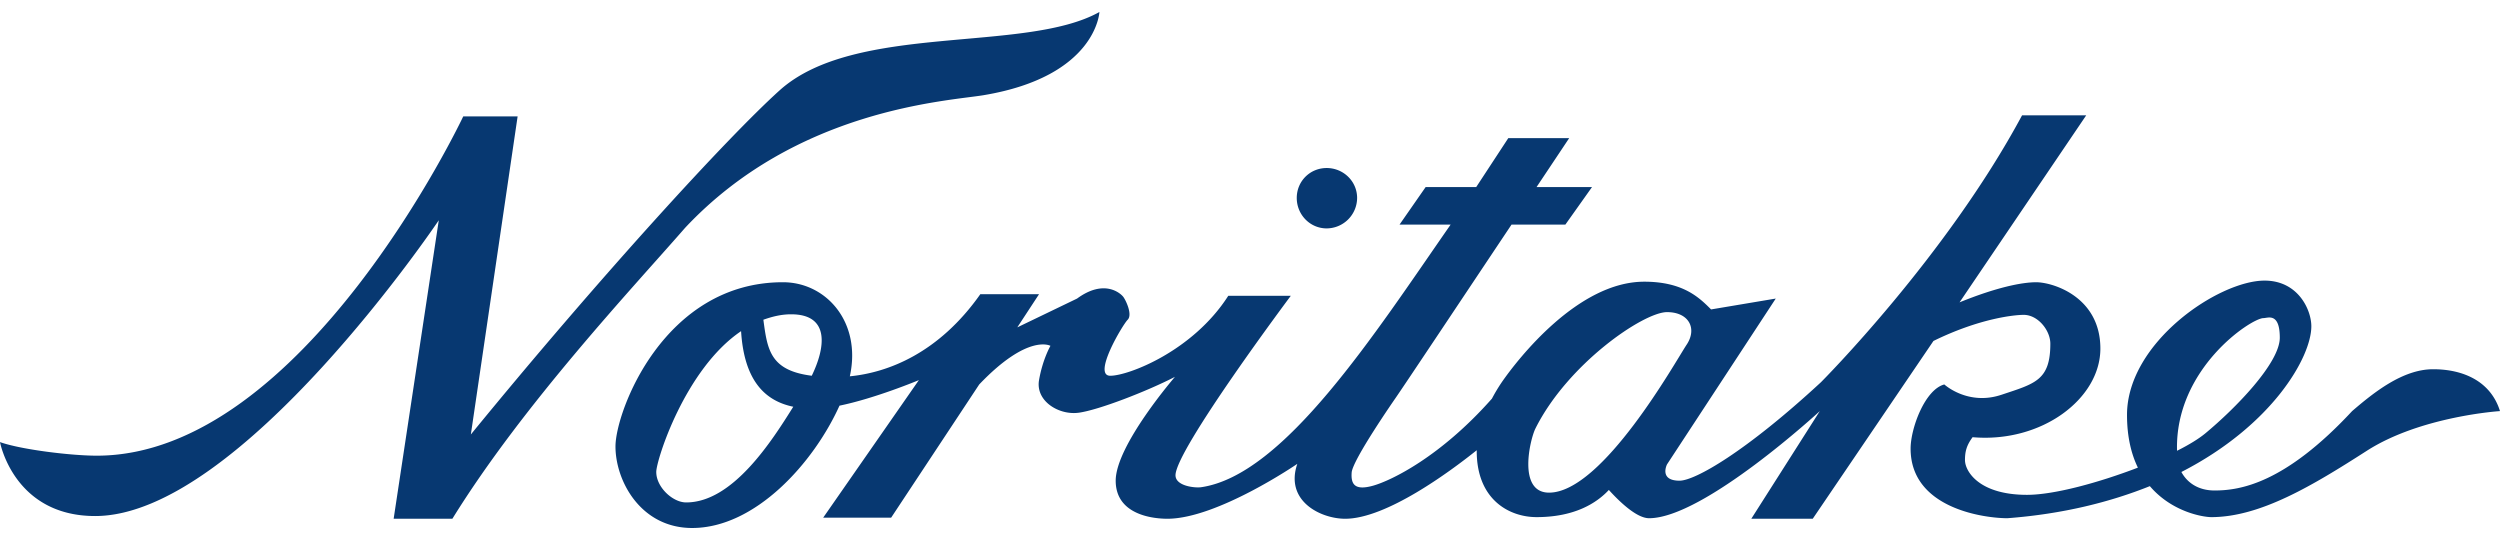
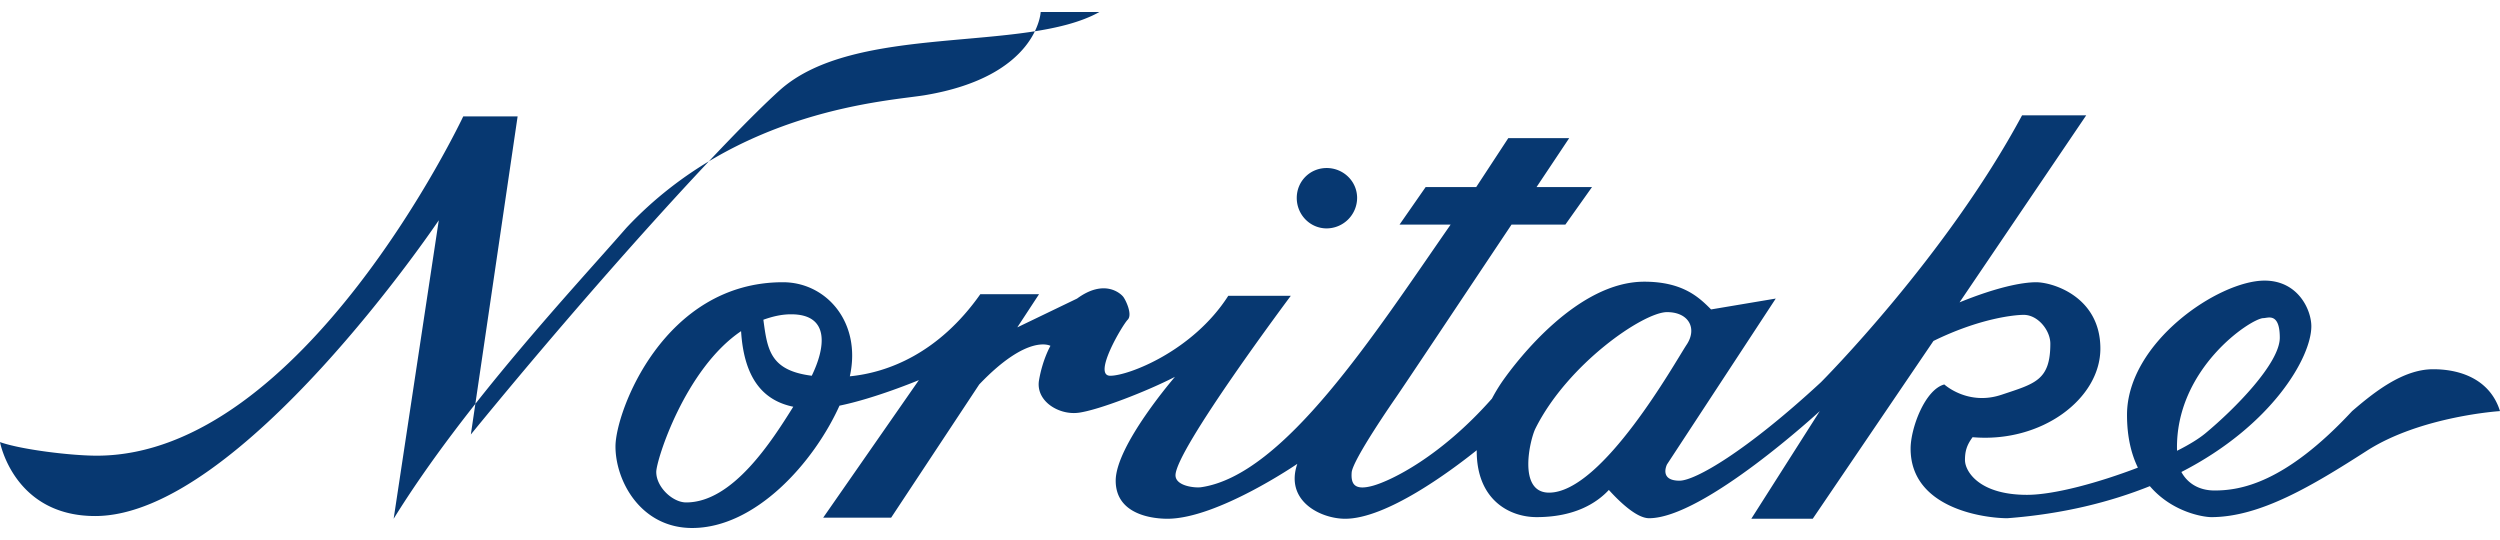
<svg xmlns="http://www.w3.org/2000/svg" height="540" viewBox="0 0 143.687 29.656" width="2500">
-   <path d="m63.188 0c-4.26 2.385-14.04.599-18.376 4.5-2.998 2.699-10.38 10.765-17.75 19.781l2.688-18.281h-3.125c-.001 0-9.185 19.5-21.063 19.5-1.474 0-4.348-.348-5.562-.781 0 0 .787 4.25 5.469 4.25 8.321 0 19.75-17 19.75-17l-2.594 17.156h3.375c4.075-6.588 10.428-13.338 13.375-16.719 6.415-6.846 15.076-7.279 17.156-7.625 6.497-1.085 6.657-4.781 6.657-4.781zm53.03 5.938c-4.374 8.152-11.562 15.343-11.562 15.343-4.335 4.007-7.24 5.656-8.125 5.656-1.197 0-.719-.937-.719-.937l6.25-9.531-3.718.625c-.676-.677-1.604-1.594-3.844-1.594-3.803 0-7.25 4.426-8.188 5.781a9.682 9.682 0 0 0 -.562.938c-2.974 3.365-5.801 4.71-6.813 5-1.093.312-1.297-.094-1.25-.75.052-.73 2.5-4.25 2.5-4.25.5-.718 3.97-5.93 6.688-10h3.094l1.531-2.156h-3.188c1.108-1.658 1.876-2.813 1.876-2.813h-3.5l-1.844 2.813h-2.906l-1.5 2.156h2.937c-4.379 6.296-9.571 14.405-14.344 15.094-.345.05-1.469-.063-1.469-.688 0-1.458 6.626-10.313 6.626-10.313h-3.594c-2.031 3.177-5.739 4.594-6.781 4.594-1.04 0 .713-2.934 1-3.219.287-.287-.094-1.102-.25-1.312-.157-.207-1.094-1.051-2.657.094l-3.437 1.656 1.25-1.906h-3.375c-2.381 3.38-5.296 4.505-7.5 4.719.686-3.103-1.352-5.407-3.844-5.407-6.85 0-9.625 7.443-9.625 9.438 0 1.992 1.459 4.687 4.406 4.687 3.633 0 6.985-3.743 8.469-7.031 2.063-.422 4.563-1.469 4.563-1.469l-5.5 7.906h3.906l5.062-7.656c2.818-2.953 4.094-2.219 4.094-2.219s-.449.77-.656 1.97c-.21 1.198 1.135 2.03 2.281 1.874s3.916-1.23 5.531-2.062c0 0-3.406 3.937-3.406 5.968 0 2.032 2.292 2.188 2.969 2.188 2.866 0 7.469-3.156 7.469-3.156-.73 2.135 1.343 3.156 2.75 3.156 2.354 0 5.99-2.681 7.562-3.938-.021 2.858 1.892 3.844 3.438 3.844 2.21 0 3.47-.824 4.156-1.562.558.616 1.576 1.625 2.312 1.625 3.139 0 9.813-6.157 9.813-6.157l-3.938 6.188h3.531l6.938-10.219c2.66-1.306 4.665-1.5 5.188-1.5.82 0 1.53.895 1.53 1.656 0 2.112-.877 2.293-2.812 2.938s-3.281-.594-3.281-.594c-1.115.294-1.938 2.516-1.938 3.688 0 3.46 4.274 4 5.563 4 3.209-.243 5.927-.937 8.188-1.844 1.283 1.504 3.087 1.781 3.53 1.781 2.815 0 5.833-1.819 8.938-3.812 3.106-1.993 7.656-2.282 7.656-2.282-.527-1.698-2.086-2.406-3.843-2.406-1.758 0-3.425 1.351-4.656 2.406-3.87 4.163-6.442 4.563-7.907 4.563-.961 0-1.584-.469-1.906-1.063 5.228-2.68 7.469-6.607 7.469-8.375 0-.937-.753-2.625-2.688-2.625-2.639 0-7.906 3.557-7.906 7.72 0 1.26.246 2.25.625 3.03-2.23.854-4.8 1.563-6.375 1.563-2.754 0-3.563-1.354-3.563-2 0-.484.09-.844.438-1.313 3.971.344 7.344-2.212 7.344-5.093 0-2.99-2.75-3.813-3.688-3.813-.812 0-2.277.289-4.406 1.156l7.281-10.75zm-39.968 3.029c-.959 0-1.719.76-1.719 1.72 0 .958.76 1.75 1.719 1.75a1.76 1.76 0 0 0 1.75-1.75c0-.96-.792-1.72-1.75-1.72zm19.563 8.282c1.25 0 1.75.938 1.124 1.875-.624.938-4.833 8.5-7.906 8.5-1.822 0-1.094-3.063-.781-3.688 1.857-3.713 6.208-6.687 7.563-6.687zm-50.344.125c2.277 0 1.951 1.966 1.187 3.531-2.397-.303-2.552-1.499-2.781-3.219.508-.18 1.025-.312 1.594-.312zm84.875.188c.296-.03.687.057.687 1.156 0 1.466-2.582 4.093-4.281 5.5-.372.307-.934.655-1.625 1-.134-4.724 4.276-7.625 4.969-7.625.058 0 .15-.021.25-.031zm-87.75.78c.182 2.983 1.491 4.032 3 4.345-1.238 1.98-3.478 5.5-6.157 5.5-.78 0-1.718-.883-1.718-1.75 0-.684 1.656-5.92 4.875-8.094z" fill="#073871" fill-rule="evenodd" />
+   <path d="m63.188 0c-4.26 2.385-14.04.599-18.376 4.5-2.998 2.699-10.38 10.765-17.75 19.781l2.688-18.281h-3.125c-.001 0-9.185 19.5-21.063 19.5-1.474 0-4.348-.348-5.562-.781 0 0 .787 4.25 5.469 4.25 8.321 0 19.75-17 19.75-17l-2.594 17.156c4.075-6.588 10.428-13.338 13.375-16.719 6.415-6.846 15.076-7.279 17.156-7.625 6.497-1.085 6.657-4.781 6.657-4.781zm53.03 5.938c-4.374 8.152-11.562 15.343-11.562 15.343-4.335 4.007-7.24 5.656-8.125 5.656-1.197 0-.719-.937-.719-.937l6.25-9.531-3.718.625c-.676-.677-1.604-1.594-3.844-1.594-3.803 0-7.25 4.426-8.188 5.781a9.682 9.682 0 0 0 -.562.938c-2.974 3.365-5.801 4.71-6.813 5-1.093.312-1.297-.094-1.25-.75.052-.73 2.5-4.25 2.5-4.25.5-.718 3.97-5.93 6.688-10h3.094l1.531-2.156h-3.188c1.108-1.658 1.876-2.813 1.876-2.813h-3.5l-1.844 2.813h-2.906l-1.5 2.156h2.937c-4.379 6.296-9.571 14.405-14.344 15.094-.345.05-1.469-.063-1.469-.688 0-1.458 6.626-10.313 6.626-10.313h-3.594c-2.031 3.177-5.739 4.594-6.781 4.594-1.04 0 .713-2.934 1-3.219.287-.287-.094-1.102-.25-1.312-.157-.207-1.094-1.051-2.657.094l-3.437 1.656 1.25-1.906h-3.375c-2.381 3.38-5.296 4.505-7.5 4.719.686-3.103-1.352-5.407-3.844-5.407-6.85 0-9.625 7.443-9.625 9.438 0 1.992 1.459 4.687 4.406 4.687 3.633 0 6.985-3.743 8.469-7.031 2.063-.422 4.563-1.469 4.563-1.469l-5.5 7.906h3.906l5.062-7.656c2.818-2.953 4.094-2.219 4.094-2.219s-.449.77-.656 1.97c-.21 1.198 1.135 2.03 2.281 1.874s3.916-1.23 5.531-2.062c0 0-3.406 3.937-3.406 5.968 0 2.032 2.292 2.188 2.969 2.188 2.866 0 7.469-3.156 7.469-3.156-.73 2.135 1.343 3.156 2.75 3.156 2.354 0 5.99-2.681 7.562-3.938-.021 2.858 1.892 3.844 3.438 3.844 2.21 0 3.47-.824 4.156-1.562.558.616 1.576 1.625 2.312 1.625 3.139 0 9.813-6.157 9.813-6.157l-3.938 6.188h3.531l6.938-10.219c2.66-1.306 4.665-1.5 5.188-1.5.82 0 1.53.895 1.53 1.656 0 2.112-.877 2.293-2.812 2.938s-3.281-.594-3.281-.594c-1.115.294-1.938 2.516-1.938 3.688 0 3.46 4.274 4 5.563 4 3.209-.243 5.927-.937 8.188-1.844 1.283 1.504 3.087 1.781 3.53 1.781 2.815 0 5.833-1.819 8.938-3.812 3.106-1.993 7.656-2.282 7.656-2.282-.527-1.698-2.086-2.406-3.843-2.406-1.758 0-3.425 1.351-4.656 2.406-3.87 4.163-6.442 4.563-7.907 4.563-.961 0-1.584-.469-1.906-1.063 5.228-2.68 7.469-6.607 7.469-8.375 0-.937-.753-2.625-2.688-2.625-2.639 0-7.906 3.557-7.906 7.72 0 1.26.246 2.25.625 3.03-2.23.854-4.8 1.563-6.375 1.563-2.754 0-3.563-1.354-3.563-2 0-.484.09-.844.438-1.313 3.971.344 7.344-2.212 7.344-5.093 0-2.99-2.75-3.813-3.688-3.813-.812 0-2.277.289-4.406 1.156l7.281-10.75zm-39.968 3.029c-.959 0-1.719.76-1.719 1.72 0 .958.76 1.75 1.719 1.75a1.76 1.76 0 0 0 1.75-1.75c0-.96-.792-1.72-1.75-1.72zm19.563 8.282c1.25 0 1.75.938 1.124 1.875-.624.938-4.833 8.5-7.906 8.5-1.822 0-1.094-3.063-.781-3.688 1.857-3.713 6.208-6.687 7.563-6.687zm-50.344.125c2.277 0 1.951 1.966 1.187 3.531-2.397-.303-2.552-1.499-2.781-3.219.508-.18 1.025-.312 1.594-.312zm84.875.188c.296-.03.687.057.687 1.156 0 1.466-2.582 4.093-4.281 5.5-.372.307-.934.655-1.625 1-.134-4.724 4.276-7.625 4.969-7.625.058 0 .15-.021.25-.031zm-87.75.78c.182 2.983 1.491 4.032 3 4.345-1.238 1.98-3.478 5.5-6.157 5.5-.78 0-1.718-.883-1.718-1.75 0-.684 1.656-5.92 4.875-8.094z" fill="#073871" fill-rule="evenodd" />
</svg>